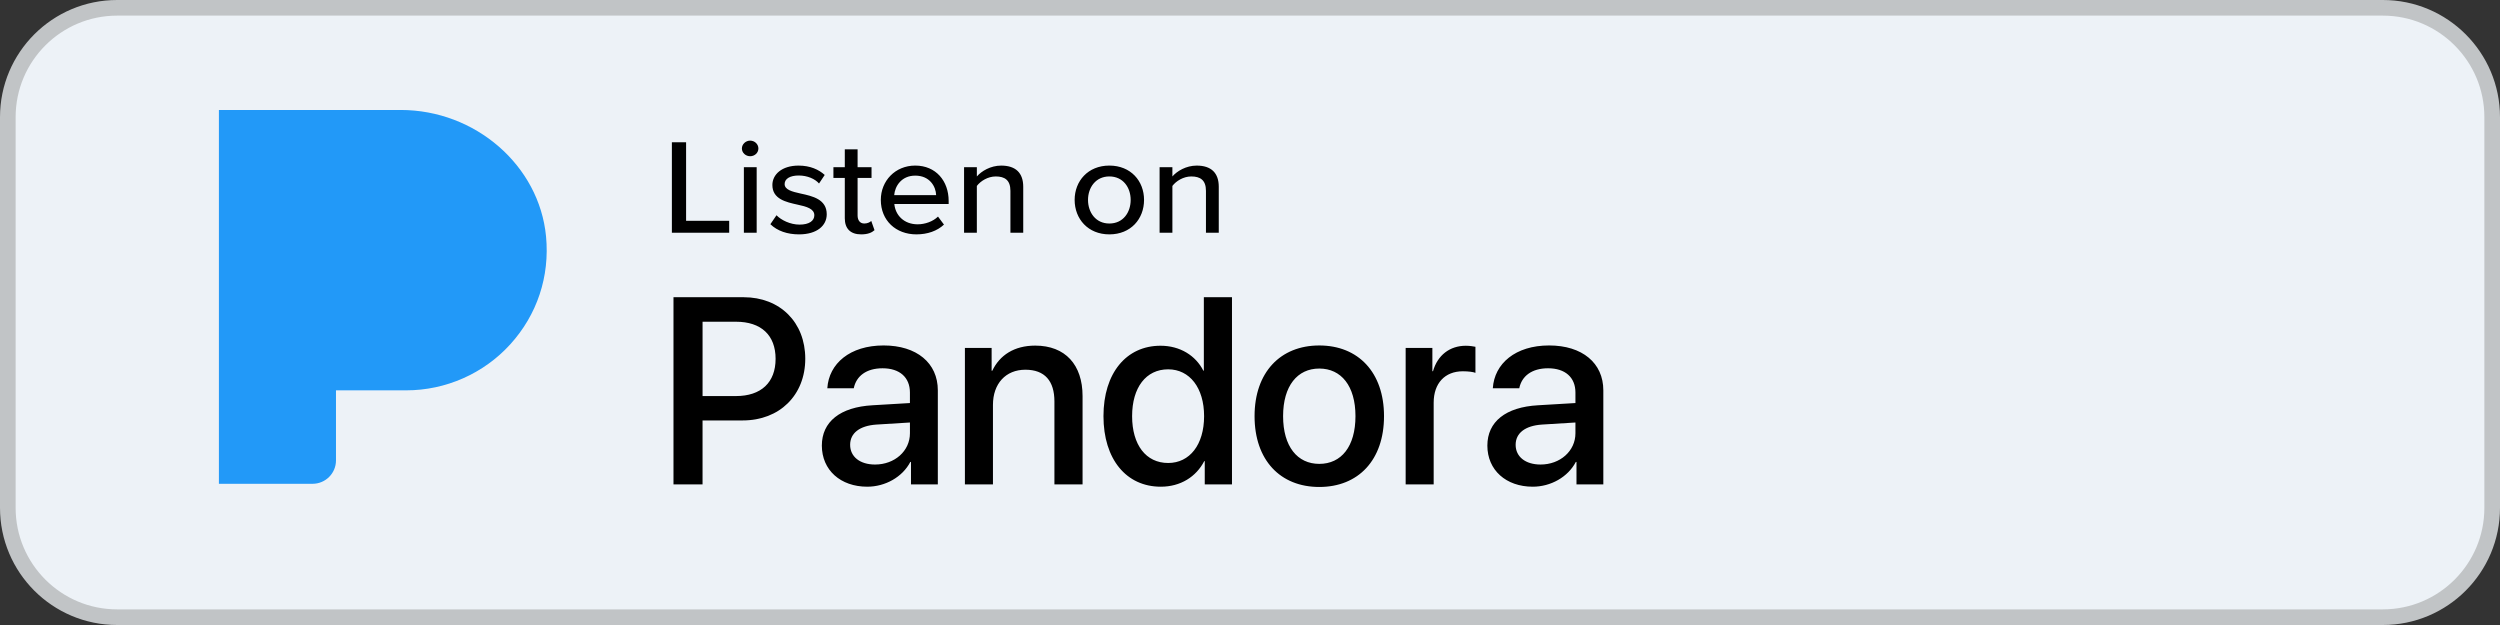
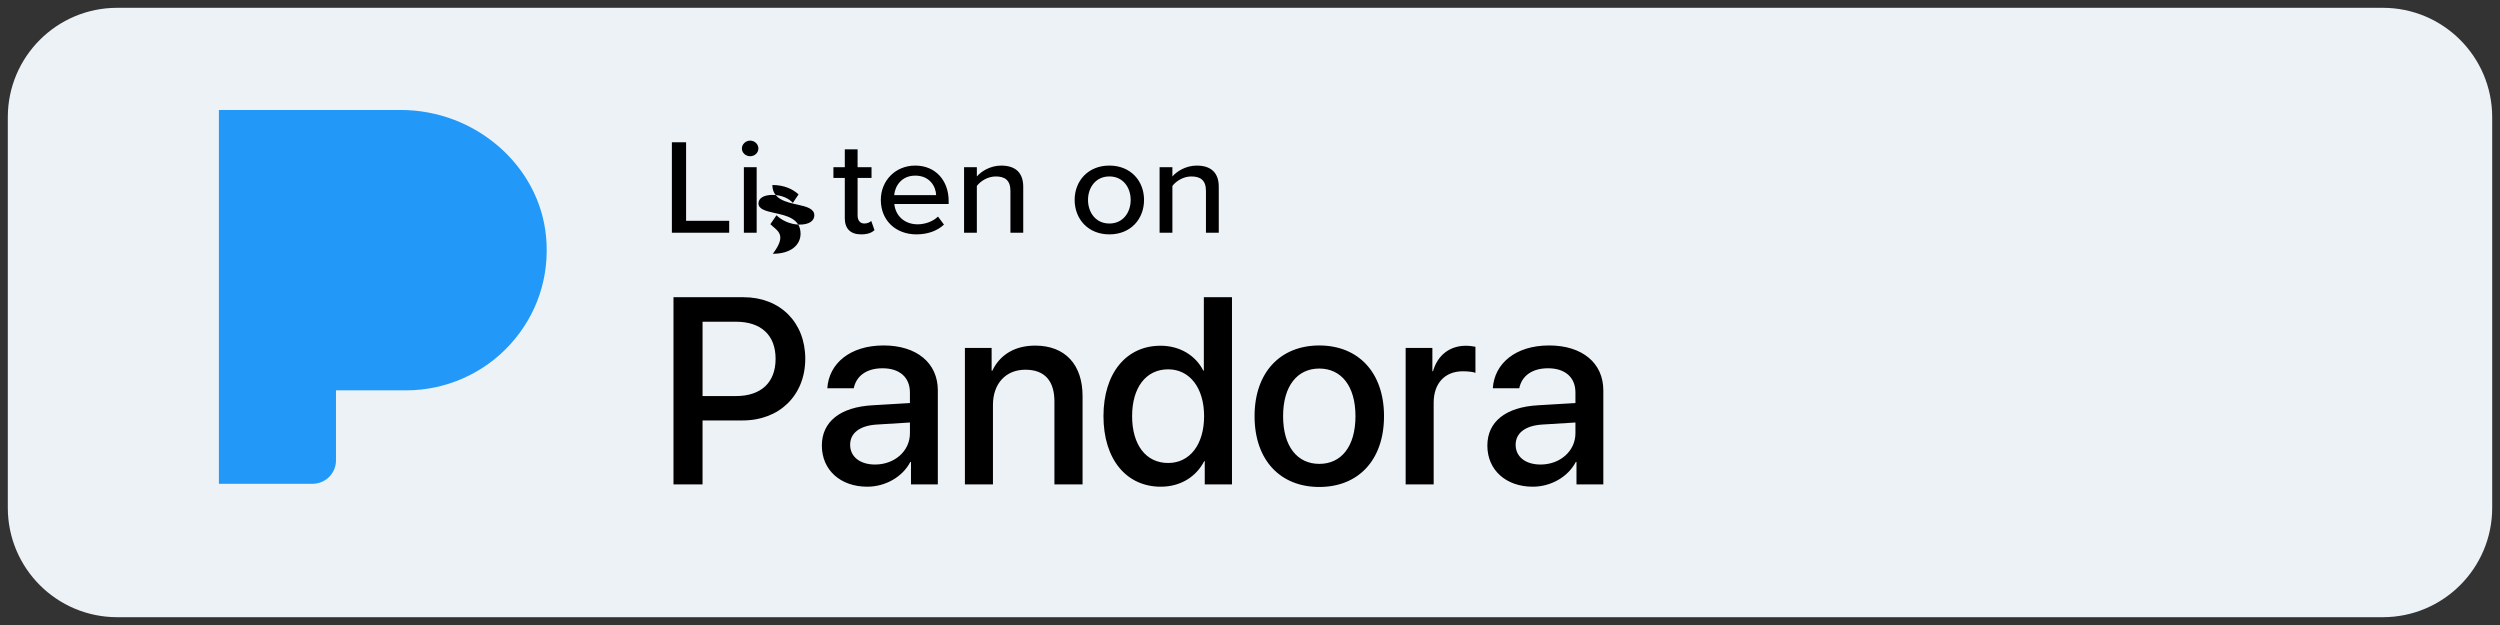
<svg xmlns="http://www.w3.org/2000/svg" version="1.1" id="Layer_1" x="0px" y="0px" viewBox="0 0 160 40" style="enable-background:new 0 0 160 40;" xml:space="preserve">
  <rect x="0" y="0" width="160" height="40" fill="#333333" stroke="none" />
  <style type="text/css">
	.st0{fill-rule:evenodd;clip-rule:evenodd;fill:#EDF2F7;}
	.st1{fill:#C1C4C6;}
	.st2{fill:#2299F8;}
</style>
  <g>
    <path class="st0" d="M7.5,0.5h145c3.866,0,7,3.134,7,7v25c0,3.866-3.134,7-7,7H7.5c-3.866,0-7-3.134-7-7v-25   C0.5,3.634,3.634,0.5,7.5,0.5z" />
-     <path class="st1" d="M7.5,0.5V1h145c1.797,0,3.418,0.727,4.596,1.904C158.273,4.082,159,5.703,159,7.5v25   c0,1.797-0.727,3.418-1.904,4.596c-1.178,1.177-2.8,1.903-4.596,1.904H7.5c-1.797,0-3.418-0.727-4.596-1.904   C1.727,35.918,1,34.297,1,32.5l0-25c0-1.797,0.727-3.418,1.904-4.596C4.082,1.727,5.703,1,7.5,1V0.5V0C3.357,0,0,3.357,0,7.5v25   C0,36.643,3.357,40,7.5,40l0,0h145l0,0c4.143,0,7.5-3.357,7.5-7.5v-25c0-4.143-3.357-7.5-7.5-7.5H7.5V0.5z" />
-     <path d="M43,14.896V9.104h0.91v5.028h2.758v0.764H43z M48.009,9.999c-0.282,0-0.528-0.217-0.528-0.495S47.727,9,48.009,9   c0.291,0,0.528,0.226,0.528,0.503S48.3,9.999,48.009,9.999z M47.608,14.896v-4.194h0.819v4.194H47.608z M49.304,14.349l0.392-0.573   c0.3,0.312,0.883,0.599,1.475,0.599c0.619,0,0.946-0.243,0.946-0.599c0-0.417-0.5-0.556-1.065-0.677   c-0.746-0.165-1.62-0.356-1.62-1.259c0-0.668,0.601-1.242,1.675-1.242c0.755,0,1.302,0.261,1.675,0.599l-0.364,0.547   c-0.255-0.295-0.746-0.512-1.301-0.512s-0.901,0.208-0.901,0.547c0,0.364,0.474,0.486,1.02,0.607   c0.765,0.165,1.675,0.365,1.675,1.329c0,0.721-0.619,1.285-1.775,1.285C50.396,15,49.75,14.783,49.304,14.349z M55.114,15   c-0.692,0-1.047-0.374-1.047-1.033v-2.579h-0.728v-0.686h0.728V9.556h0.819v1.146h0.892v0.686h-0.892v2.405   c0,0.295,0.146,0.512,0.428,0.512c0.191,0,0.364-0.078,0.446-0.165l0.209,0.591C55.796,14.887,55.542,15,55.114,15z M56.372,12.794   c0-1.215,0.919-2.197,2.203-2.197c1.32,0,2.139,0.981,2.139,2.266v0.191h-3.477c0.064,0.712,0.61,1.302,1.493,1.302   c0.464,0,0.974-0.174,1.302-0.495l0.382,0.513C59.977,14.783,59.358,15,58.648,15C57.337,15,56.372,14.114,56.372,12.794z    M58.575,11.24c-0.883,0-1.301,0.677-1.347,1.25h2.685C59.895,11.935,59.503,11.24,58.575,11.24z M64.667,14.896v-2.683   c0-0.695-0.374-0.92-0.938-0.92c-0.51,0-0.974,0.295-1.211,0.607v2.996H61.7v-4.194h0.819v0.591   c0.292-0.339,0.874-0.695,1.557-0.695c0.928,0,1.411,0.469,1.411,1.354v2.944H64.667z M70.998,15c-1.365,0-2.221-0.99-2.221-2.206   c0-1.207,0.855-2.197,2.221-2.197c1.375,0,2.221,0.99,2.221,2.197C73.219,14.01,72.373,15,70.998,15z M70.998,14.305   c0.883,0,1.365-0.712,1.365-1.511c0-0.79-0.482-1.502-1.365-1.502c-0.874,0-1.365,0.712-1.365,1.502   C69.633,13.593,70.124,14.305,70.998,14.305z M77.181,14.896v-2.683c0-0.695-0.373-0.92-0.938-0.92c-0.51,0-0.974,0.295-1.21,0.607   v2.996h-0.819v-4.194h0.819v0.591c0.292-0.339,0.874-0.695,1.557-0.695c0.928,0,1.411,0.469,1.411,1.354v2.944H77.181z" />
+     <path d="M43,14.896V9.104h0.91v5.028h2.758v0.764H43z M48.009,9.999c-0.282,0-0.528-0.217-0.528-0.495S47.727,9,48.009,9   c0.291,0,0.528,0.226,0.528,0.503S48.3,9.999,48.009,9.999z M47.608,14.896v-4.194h0.819v4.194H47.608z M49.304,14.349l0.392-0.573   c0.3,0.312,0.883,0.599,1.475,0.599c0.619,0,0.946-0.243,0.946-0.599c0-0.417-0.5-0.556-1.065-0.677   c-0.746-0.165-1.62-0.356-1.62-1.259c0.755,0,1.302,0.261,1.675,0.599l-0.364,0.547   c-0.255-0.295-0.746-0.512-1.301-0.512s-0.901,0.208-0.901,0.547c0,0.364,0.474,0.486,1.02,0.607   c0.765,0.165,1.675,0.365,1.675,1.329c0,0.721-0.619,1.285-1.775,1.285C50.396,15,49.75,14.783,49.304,14.349z M55.114,15   c-0.692,0-1.047-0.374-1.047-1.033v-2.579h-0.728v-0.686h0.728V9.556h0.819v1.146h0.892v0.686h-0.892v2.405   c0,0.295,0.146,0.512,0.428,0.512c0.191,0,0.364-0.078,0.446-0.165l0.209,0.591C55.796,14.887,55.542,15,55.114,15z M56.372,12.794   c0-1.215,0.919-2.197,2.203-2.197c1.32,0,2.139,0.981,2.139,2.266v0.191h-3.477c0.064,0.712,0.61,1.302,1.493,1.302   c0.464,0,0.974-0.174,1.302-0.495l0.382,0.513C59.977,14.783,59.358,15,58.648,15C57.337,15,56.372,14.114,56.372,12.794z    M58.575,11.24c-0.883,0-1.301,0.677-1.347,1.25h2.685C59.895,11.935,59.503,11.24,58.575,11.24z M64.667,14.896v-2.683   c0-0.695-0.374-0.92-0.938-0.92c-0.51,0-0.974,0.295-1.211,0.607v2.996H61.7v-4.194h0.819v0.591   c0.292-0.339,0.874-0.695,1.557-0.695c0.928,0,1.411,0.469,1.411,1.354v2.944H64.667z M70.998,15c-1.365,0-2.221-0.99-2.221-2.206   c0-1.207,0.855-2.197,2.221-2.197c1.375,0,2.221,0.99,2.221,2.197C73.219,14.01,72.373,15,70.998,15z M70.998,14.305   c0.883,0,1.365-0.712,1.365-1.511c0-0.79-0.482-1.502-1.365-1.502c-0.874,0-1.365,0.712-1.365,1.502   C69.633,13.593,70.124,14.305,70.998,14.305z M77.181,14.896v-2.683c0-0.695-0.373-0.92-0.938-0.92c-0.51,0-0.974,0.295-1.21,0.607   v2.996h-0.819v-4.194h0.819v0.591c0.292-0.339,0.874-0.695,1.557-0.695c0.928,0,1.411,0.469,1.411,1.354v2.944H77.181z" />
    <path d="M44.963,31v-4.092h2.573c2.349,0,4.001-1.611,4.001-3.951c0-2.333-1.619-3.935-3.943-3.935h-4.491V31H44.963z    M47.097,25.348h-2.133v-4.757h2.142c1.61,0,2.532,0.863,2.532,2.374S48.715,25.348,47.097,25.348z M55.505,31.149   c1.146,0,2.25-0.614,2.756-1.585h0.042V31h1.718v-6.018c0-1.752-1.353-2.873-3.47-2.873c-2.158,0-3.503,1.162-3.603,2.74h1.693   c0.158-0.781,0.805-1.279,1.843-1.279c1.096,0,1.751,0.582,1.751,1.553v0.672l-2.391,0.142c-2.075,0.116-3.246,1.054-3.246,2.581   C52.6,30.087,53.795,31.149,55.505,31.149z M56.003,29.73c-0.963,0-1.594-0.498-1.594-1.262c0-0.748,0.606-1.221,1.677-1.295   l2.15-0.133v0.688C58.236,28.867,57.257,29.73,56.003,29.73z M63.549,31v-5.088c0-1.354,0.813-2.25,2.075-2.25   c1.245,0,1.859,0.723,1.859,2.033V31h1.801v-5.652c0-2.001-1.104-3.229-3.03-3.229c-1.345,0-2.274,0.614-2.748,1.61h-0.042v-1.461   h-1.71V31H63.549z M74.29,31.149c1.27,0,2.266-0.64,2.781-1.636h0.033V31h1.743V19.022h-1.801v4.699h-0.033   c-0.49-0.963-1.486-1.594-2.739-1.594c-2.191,0-3.652,1.751-3.652,4.507S72.082,31.149,74.29,31.149z M74.763,29.631   c-1.419,0-2.308-1.154-2.308-2.997c0-1.835,0.888-2.997,2.308-2.997c1.378,0,2.299,1.188,2.299,2.997   C77.062,28.46,76.141,29.631,74.763,29.631z M84.434,31.166c2.498,0,4.143-1.719,4.143-4.532c0-2.806-1.652-4.524-4.143-4.524   s-4.142,1.719-4.142,4.524C80.292,29.447,81.936,31.166,84.434,31.166z M84.434,29.688c-1.402,0-2.316-1.112-2.316-3.055   c0-1.935,0.914-3.046,2.316-3.046s2.316,1.111,2.316,3.046C86.75,28.576,85.845,29.688,84.434,29.688z M91.755,31v-5.229   c0-1.237,0.714-2.009,1.868-2.009c0.348,0,0.664,0.041,0.805,0.1v-1.668c-0.133-0.025-0.357-0.066-0.614-0.066   c-1.029,0-1.81,0.605-2.101,1.627h-0.041v-1.486h-1.71V31H91.755z M98.097,31.149c1.146,0,2.249-0.614,2.756-1.585h0.042V31h1.718   v-6.018c0-1.752-1.353-2.873-3.47-2.873c-2.158,0-3.503,1.162-3.603,2.74h1.693c0.157-0.781,0.806-1.279,1.843-1.279   c1.096,0,1.752,0.582,1.752,1.553v0.672l-2.391,0.142c-2.076,0.116-3.246,1.054-3.246,2.581   C95.191,30.087,96.387,31.149,98.097,31.149z M98.595,29.73c-0.963,0-1.594-0.498-1.594-1.262c0-0.748,0.606-1.221,1.677-1.295   l2.15-0.133v0.688C100.828,28.867,99.848,29.73,98.595,29.73z" />
    <path class="st2" d="M34.947,15.13c-0.435-4.538-4.521-8.092-9.304-8.092H14.01v23.925h5.994c0.826,0,1.499-0.671,1.499-1.496   v-4.485h4.495c2.528,0,4.954-1.071,6.653-2.938C34.376,20.15,35.191,17.695,34.947,15.13z" />
  </g>
</svg>